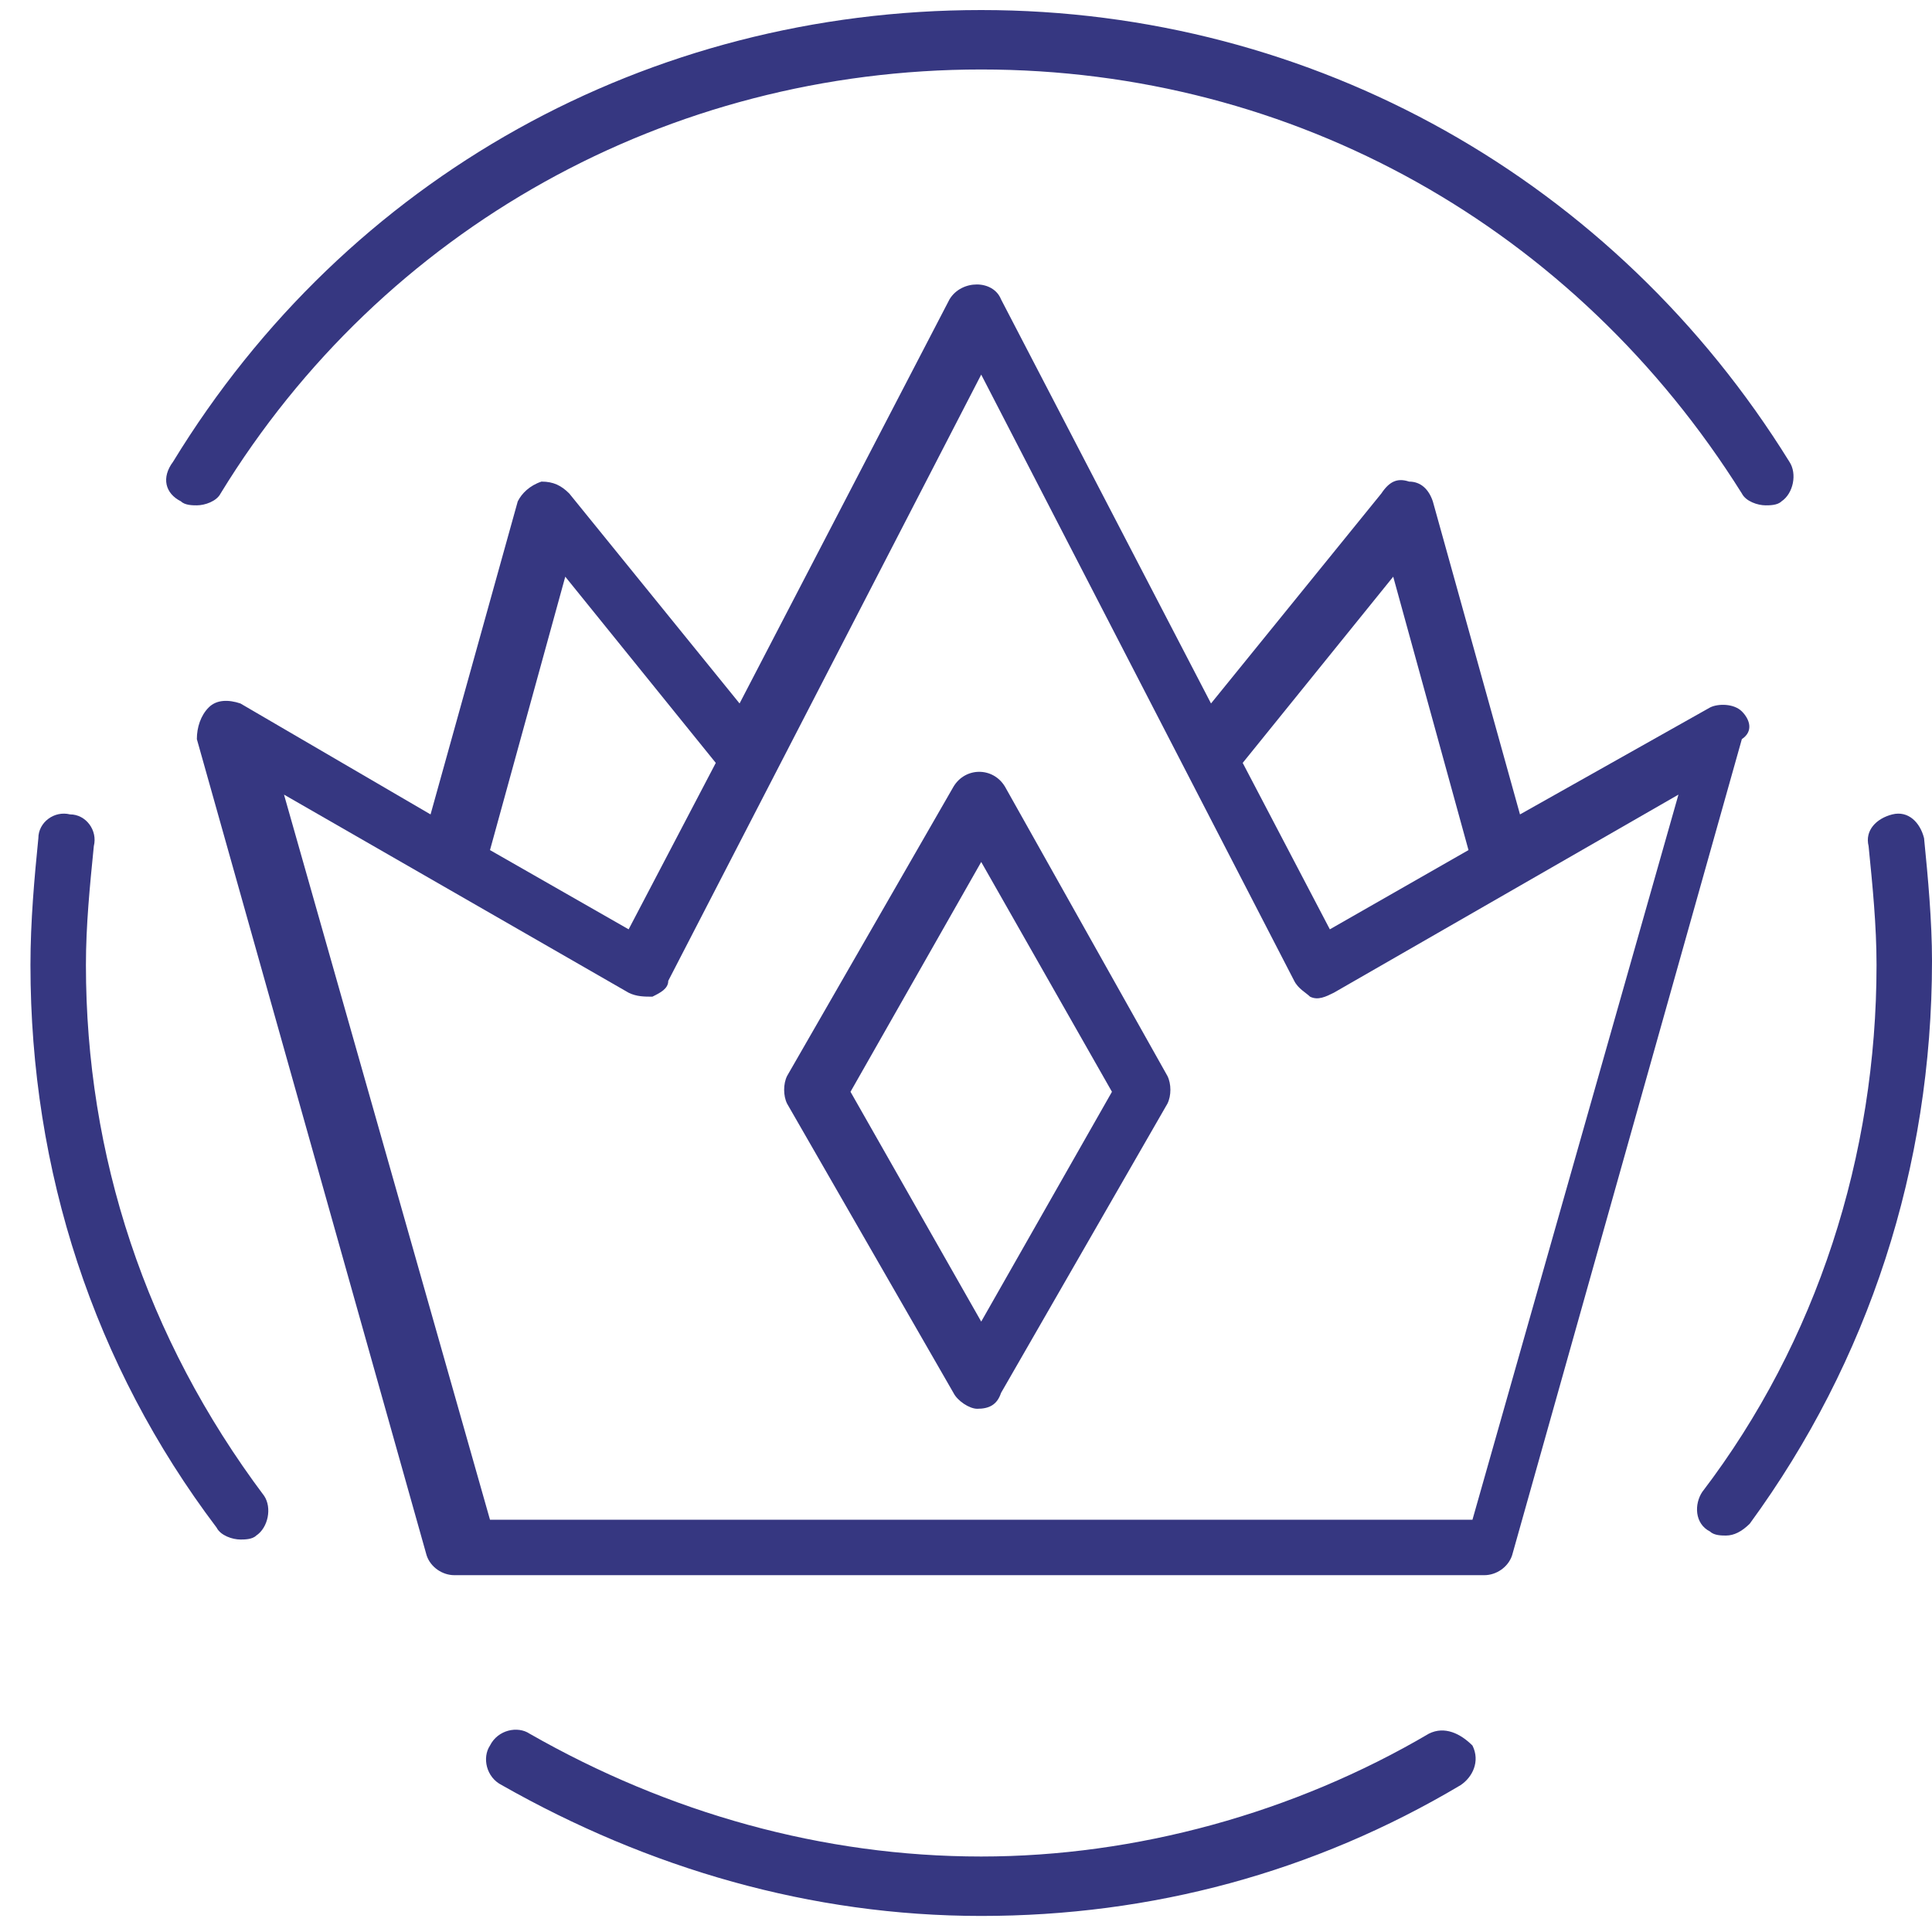
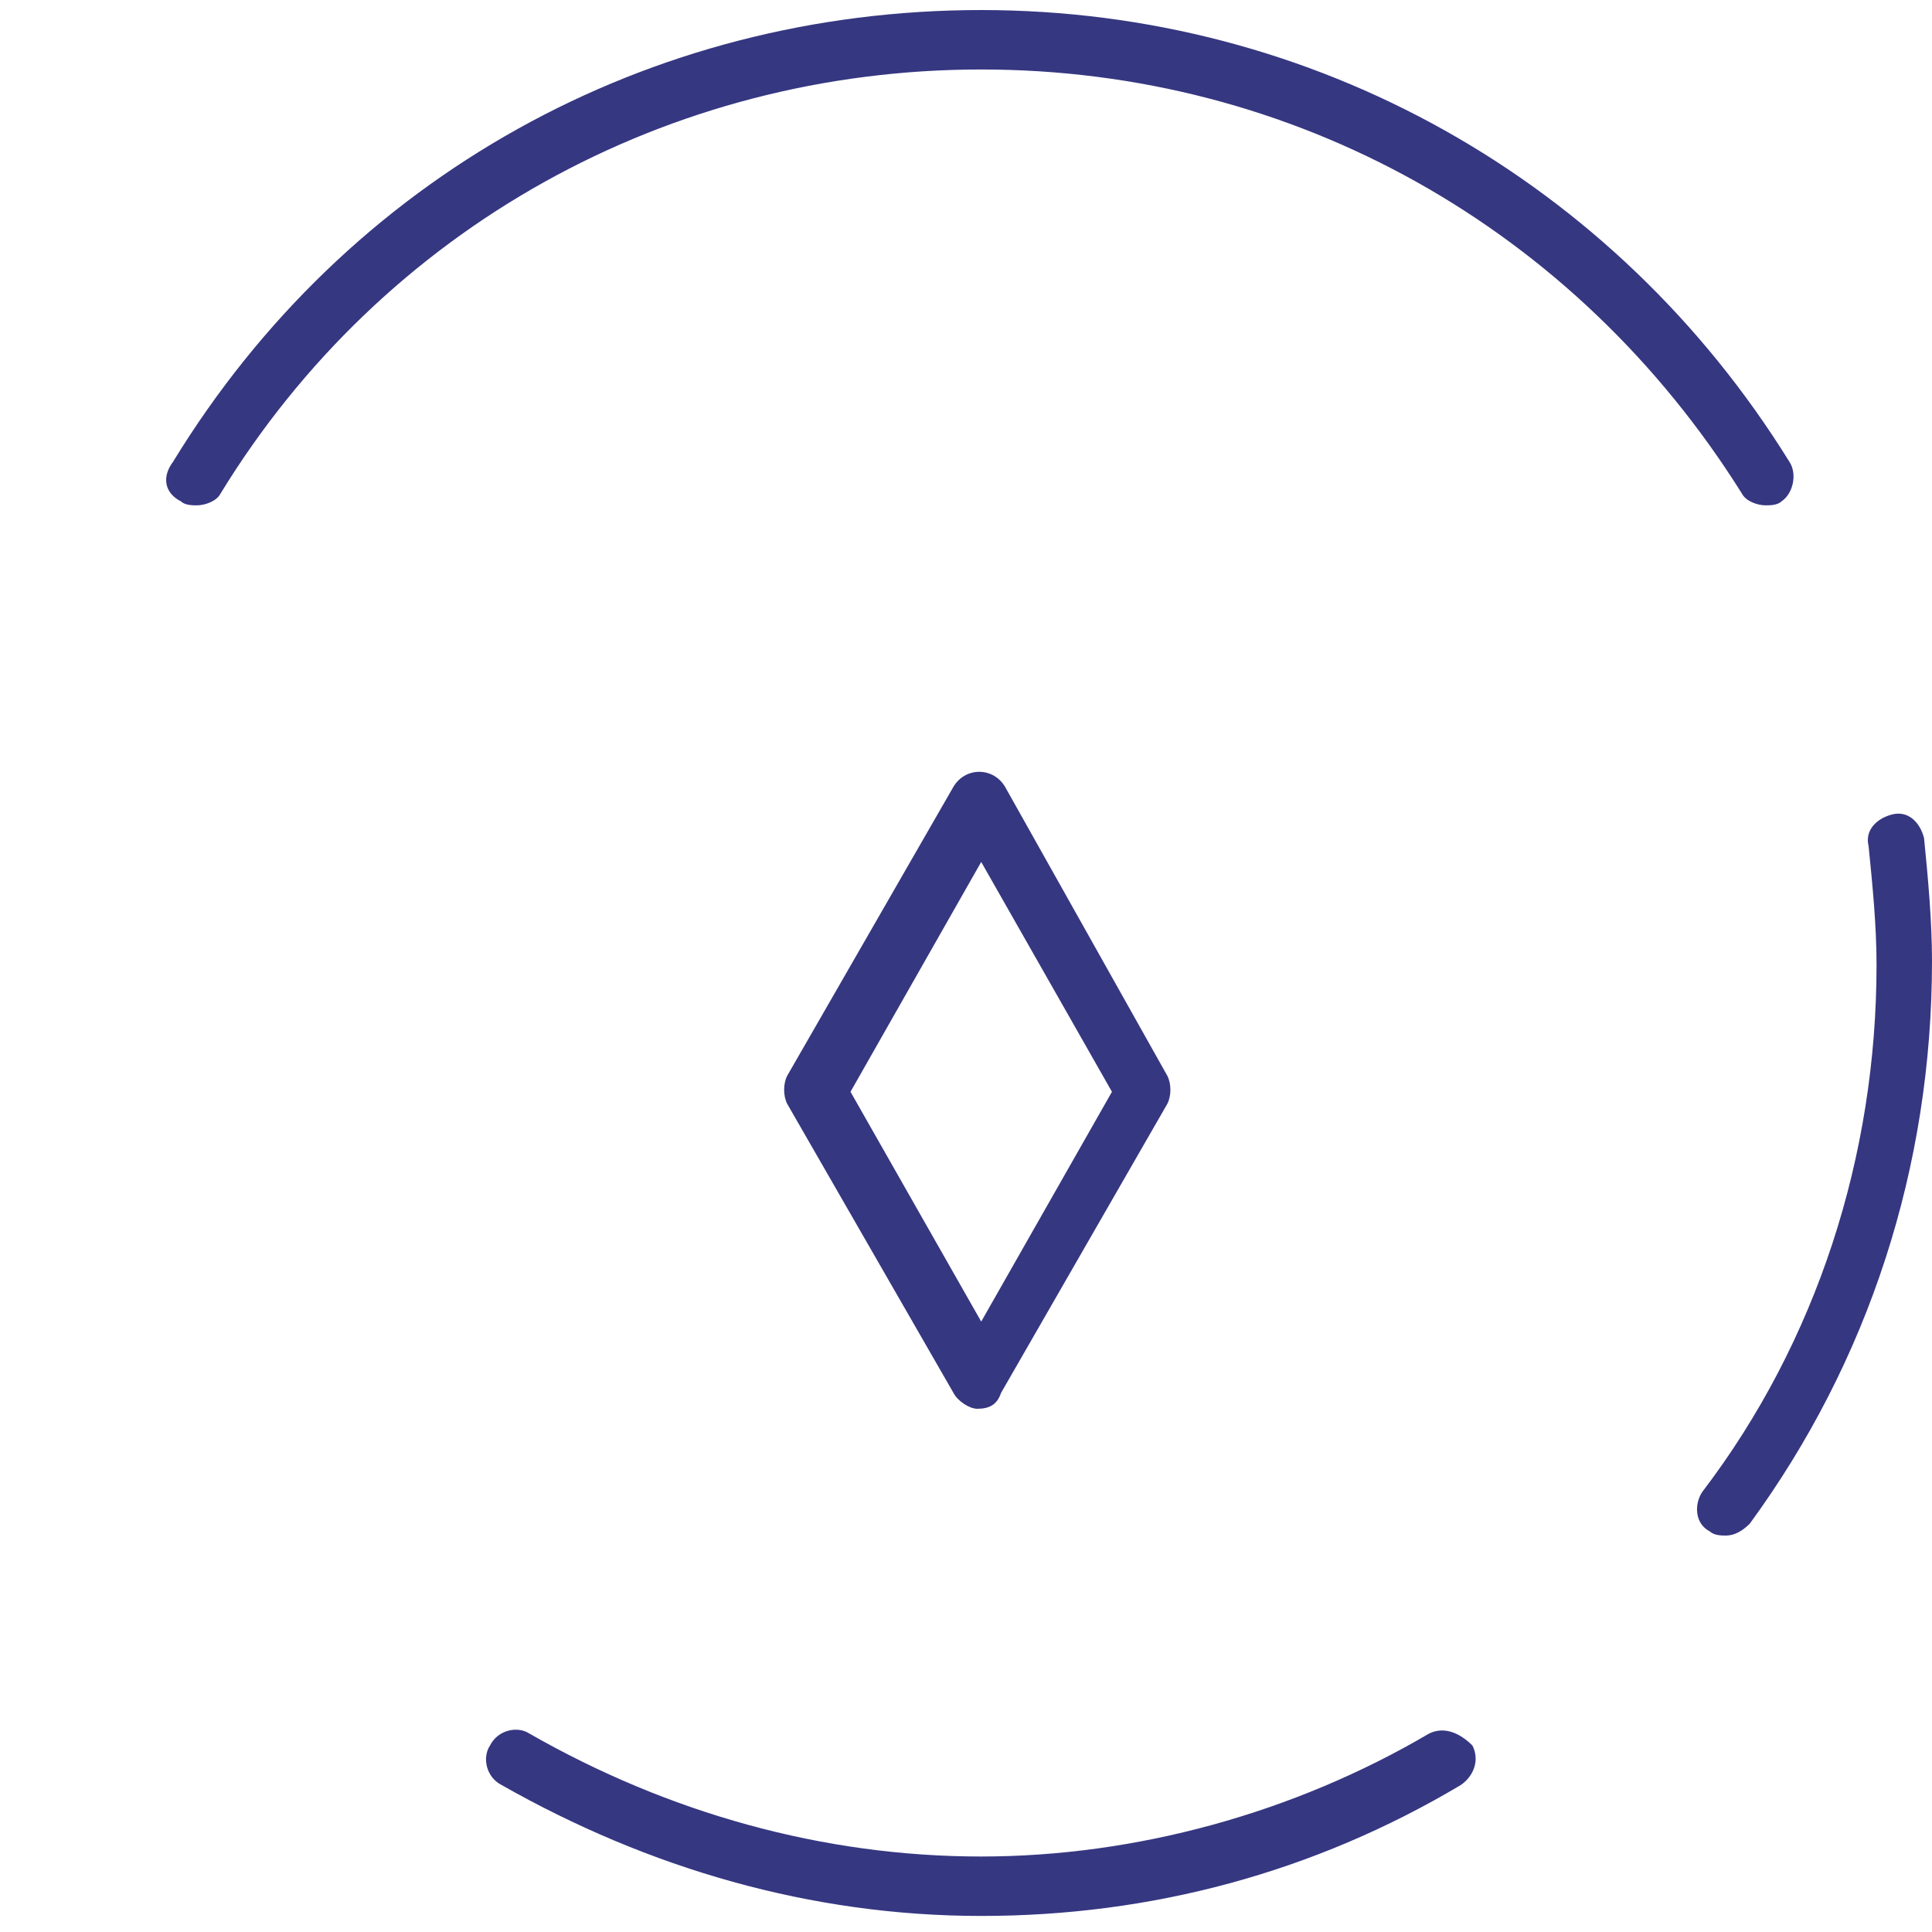
<svg xmlns="http://www.w3.org/2000/svg" width="55" height="55" viewBox="0 0 55 55" fill="none">
  <path d="M5.152 14.273C5.265 14.386 5.491 14.386 5.603 14.386C5.829 14.386 6.167 14.273 6.28 14.048C10.904 6.49 19.024 1.978 27.933 1.978C36.843 1.978 44.85 6.49 49.587 14.048C49.7 14.273 50.038 14.386 50.263 14.386C50.376 14.386 50.602 14.386 50.715 14.273C51.053 14.048 51.166 13.484 50.94 13.145C45.978 5.137 37.407 0.286 27.933 0.286C18.46 0.286 9.889 5.024 4.927 13.145C4.588 13.597 4.701 14.048 5.152 14.273Z" fill="#363781" />
-   <path d="M2.446 27.471C2.446 26.343 2.558 25.215 2.671 24.087C2.784 23.636 2.446 23.184 1.994 23.184C1.543 23.072 1.092 23.41 1.092 23.861C0.979 24.989 0.867 26.23 0.867 27.471C0.867 33.337 2.671 38.864 6.167 43.489C6.28 43.714 6.618 43.827 6.844 43.827C6.957 43.827 7.182 43.827 7.295 43.714C7.633 43.489 7.746 42.925 7.521 42.586C4.137 38.074 2.446 32.885 2.446 27.471Z" fill="#363781" />
  <path d="M40.677 49.354C36.843 51.61 32.331 52.851 27.933 52.851C23.422 52.851 19.024 51.61 15.076 49.354C14.738 49.128 14.174 49.241 13.949 49.692C13.723 50.031 13.836 50.595 14.287 50.82C18.46 53.189 23.084 54.543 27.933 54.543C32.783 54.543 37.407 53.302 41.579 50.82C41.918 50.595 42.143 50.144 41.918 49.692C41.579 49.354 41.128 49.128 40.677 49.354Z" fill="#363781" />
  <path d="M54.774 23.861C54.661 23.41 54.323 23.072 53.872 23.184C53.421 23.297 53.083 23.636 53.195 24.087C53.308 25.215 53.421 26.343 53.421 27.471C53.421 32.885 51.729 38.187 48.459 42.473C48.233 42.812 48.233 43.376 48.684 43.601C48.797 43.714 49.023 43.714 49.135 43.714C49.361 43.714 49.586 43.601 49.812 43.376C53.195 38.751 55 33.224 55 27.358C55 26.23 54.887 24.989 54.774 23.861Z" fill="#363781" />
-   <path d="M49.587 20.252C49.361 20.026 48.91 20.026 48.684 20.139L43.271 23.185L40.79 14.274C40.677 13.935 40.452 13.71 40.114 13.71C39.775 13.597 39.55 13.71 39.324 14.048L34.475 20.026L28.497 8.521C28.272 7.957 27.37 7.957 27.031 8.521L21.054 20.026L16.205 14.048C15.979 13.822 15.754 13.71 15.415 13.71C15.077 13.822 14.851 14.048 14.739 14.274L12.257 23.185L6.844 20.026C6.506 19.913 6.167 19.913 5.942 20.139C5.716 20.365 5.604 20.703 5.604 21.041L12.145 44.278C12.257 44.617 12.596 44.842 12.934 44.842H42.256C42.595 44.842 42.933 44.617 43.046 44.278L49.587 21.041C49.925 20.816 49.812 20.477 49.587 20.252ZM39.662 16.417L41.805 24.2L37.858 26.456L35.377 21.718L39.662 16.417ZM16.092 16.417L20.377 21.718L17.896 26.456L13.949 24.2L16.092 16.417ZM41.918 43.263H13.949L8.085 22.621L17.896 28.261C18.122 28.373 18.347 28.373 18.573 28.373C18.799 28.261 19.024 28.148 19.024 27.922L27.933 10.664L36.843 27.922C36.956 28.148 37.181 28.261 37.294 28.373C37.52 28.486 37.745 28.373 37.971 28.261L47.782 22.621L41.918 43.263Z" fill="#363781" />
  <path d="M28.61 22.395C28.272 21.831 27.482 21.831 27.144 22.395L22.407 30.63C22.295 30.855 22.295 31.194 22.407 31.419L27.144 39.654C27.257 39.879 27.595 40.105 27.821 40.105C28.159 40.105 28.385 39.992 28.497 39.654L33.234 31.419C33.347 31.194 33.347 30.855 33.234 30.63L28.61 22.395ZM27.933 37.623L24.212 31.081L27.933 24.538L31.655 31.081L27.933 37.623Z" fill="#363781" />
</svg>